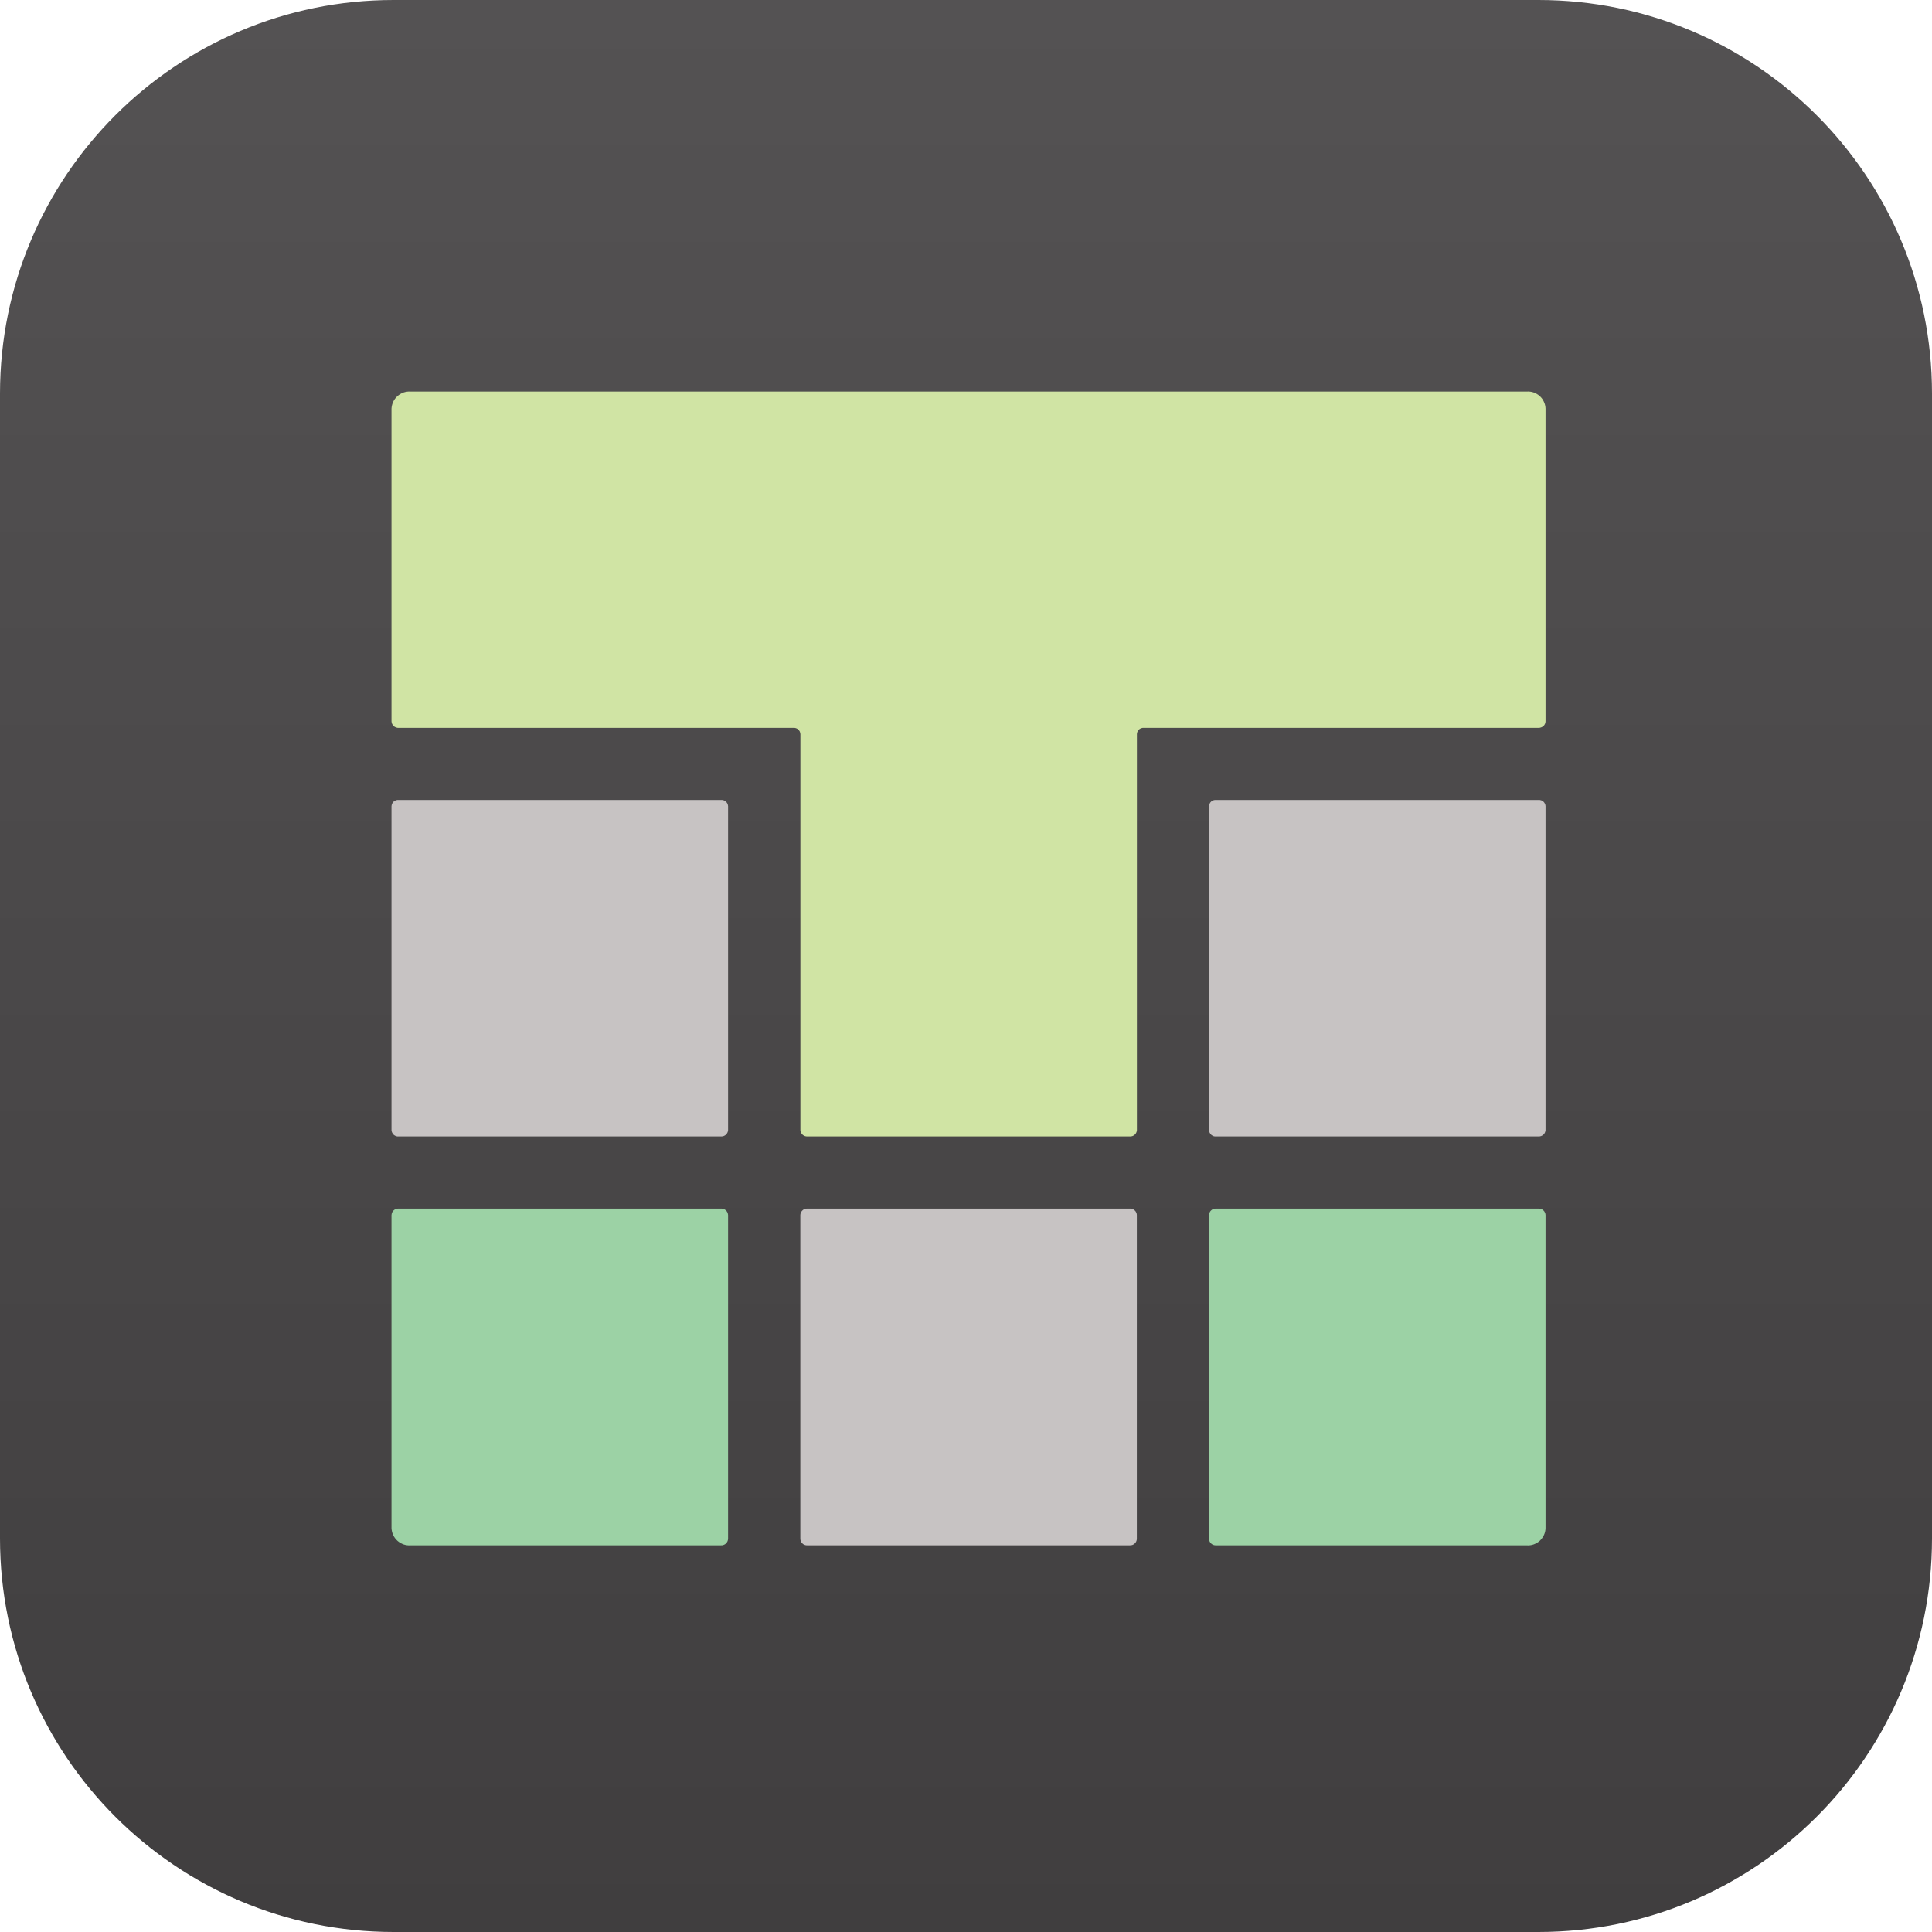
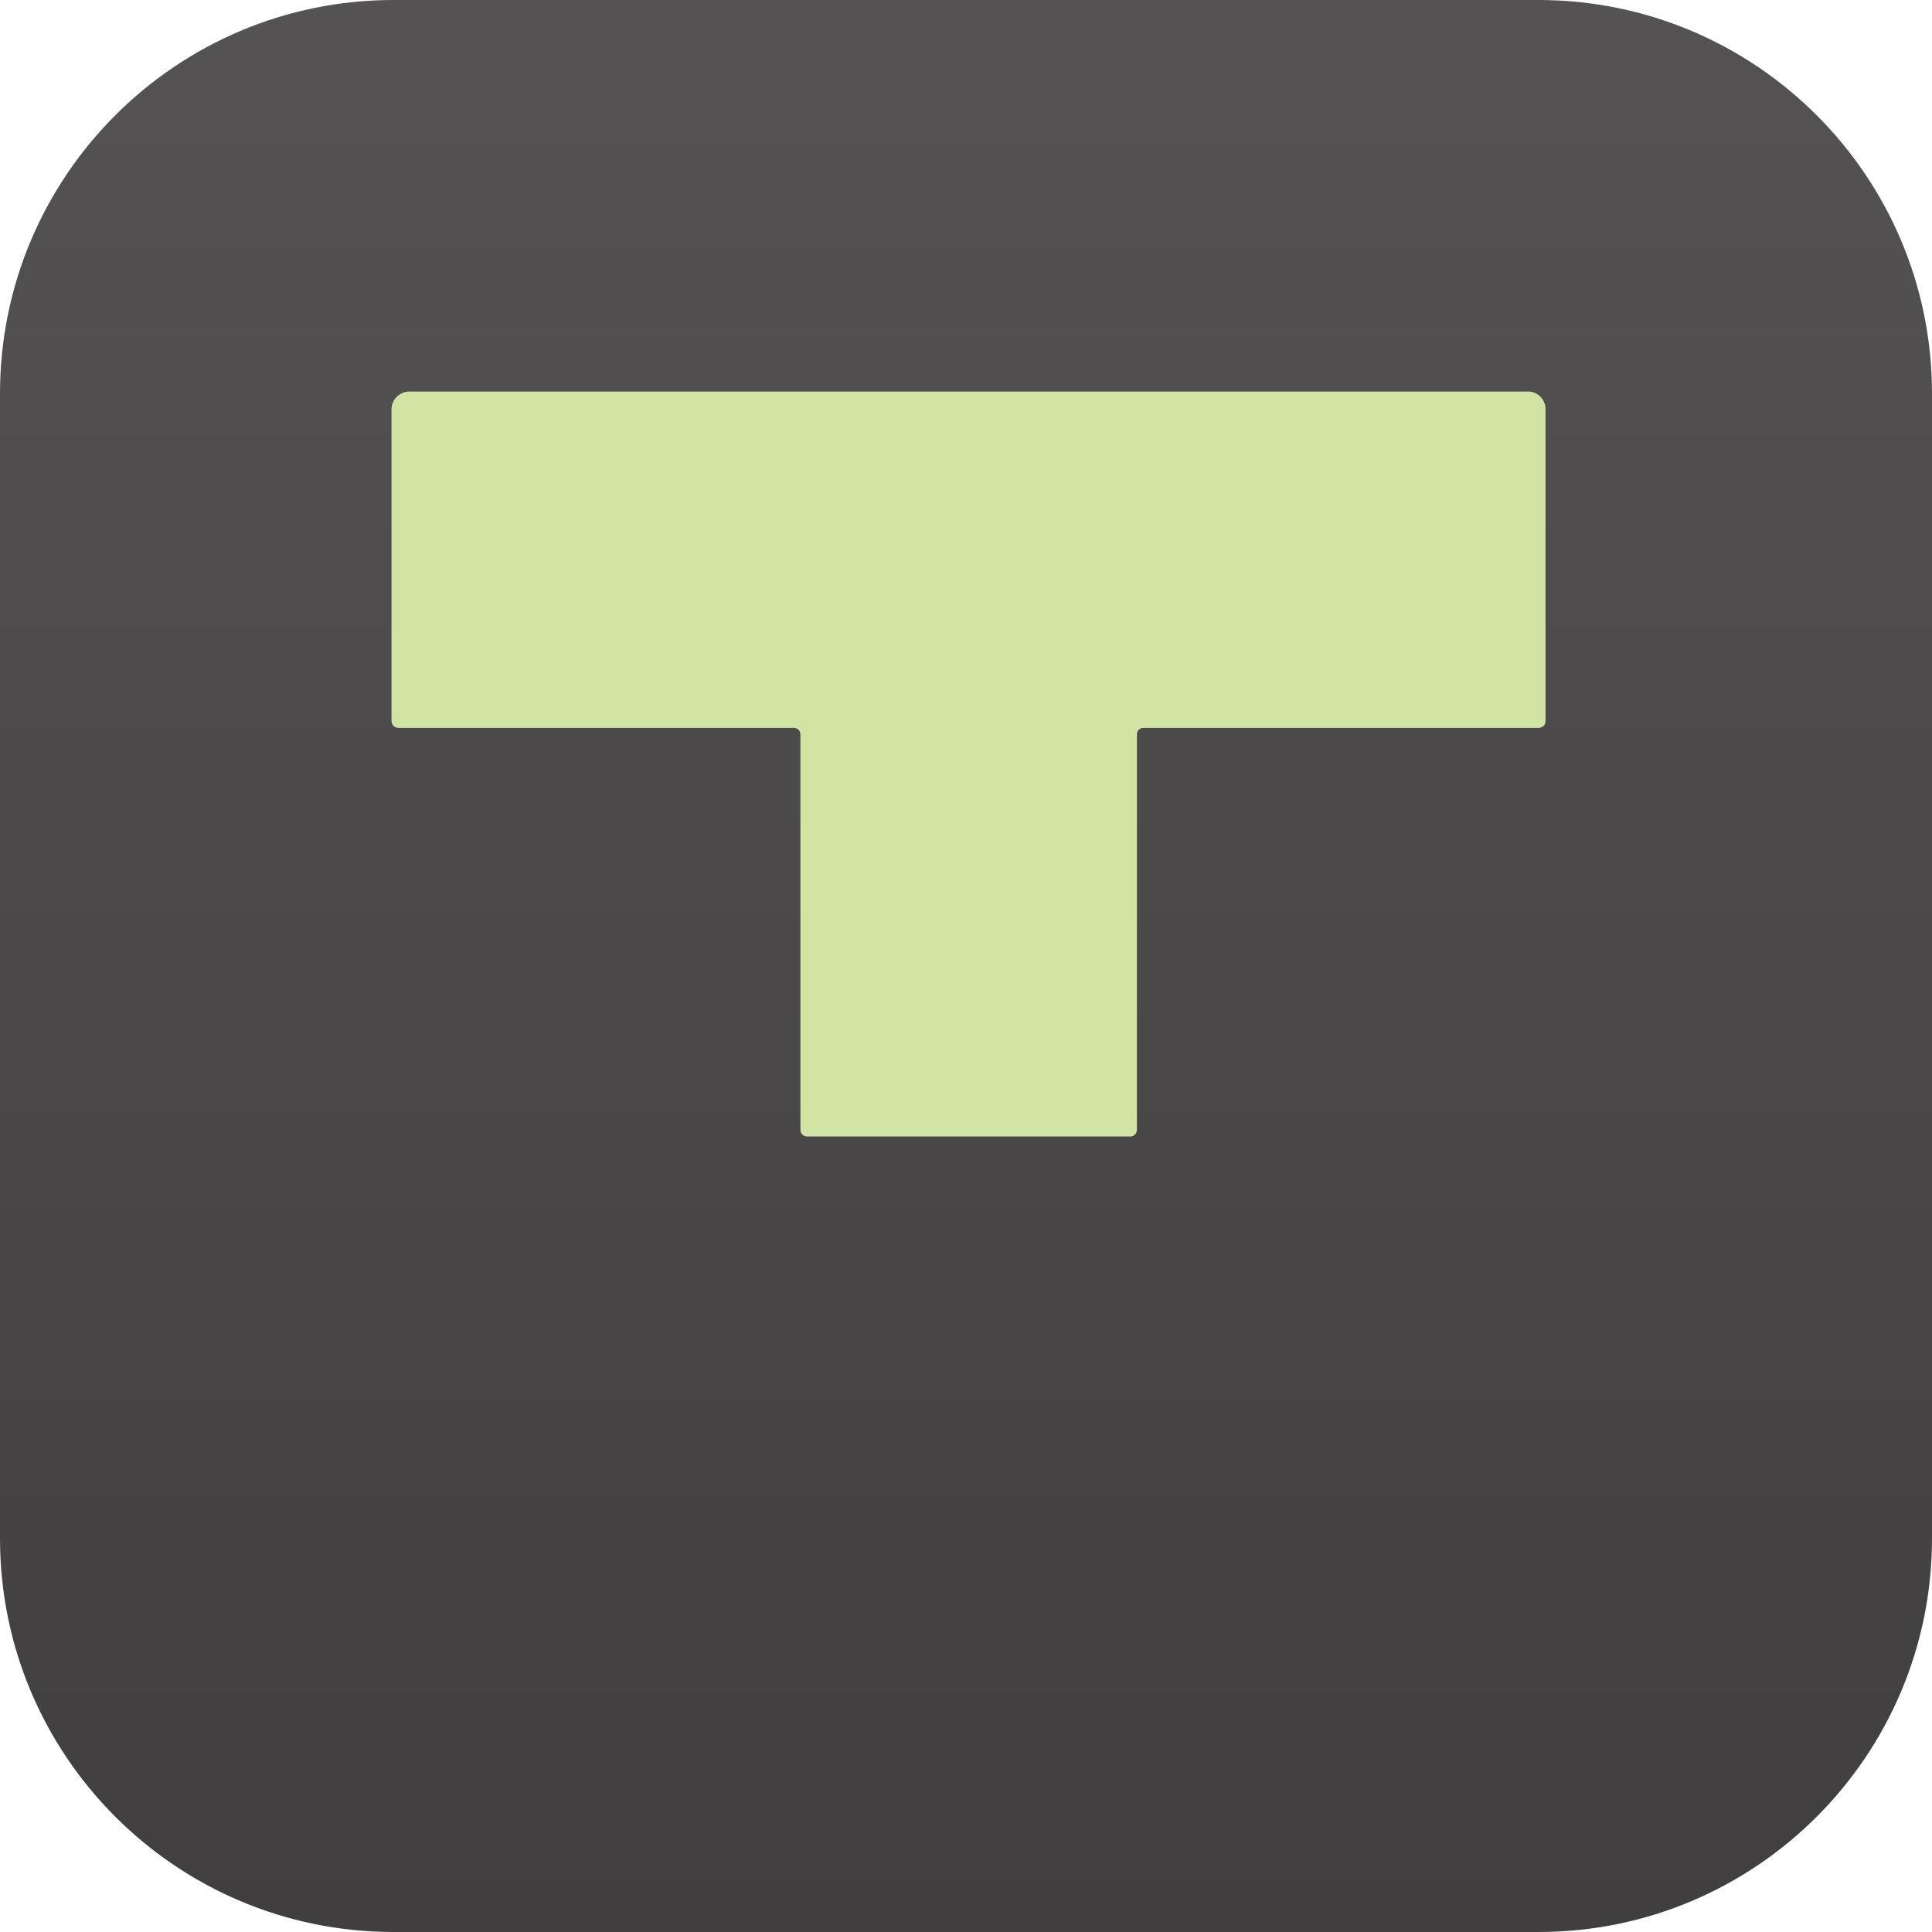
<svg xmlns="http://www.w3.org/2000/svg" width="28" height="28" viewBox="0 0 28 28" fill="none">
  <path d="M0 5.704C0 2.554 2.554 0 5.704 0H22.296C25.446 0 28 2.554 28 5.704V22.296C28 25.446 25.446 28 22.296 28H5.704C2.554 28 0 25.446 0 22.296V5.704Z" fill="url(#paint0_linear_13581_179979)" />
-   <path d="M10.45 16.471C10.476 16.472 10.501 16.463 10.52 16.446C10.538 16.429 10.55 16.406 10.552 16.38V11.685C10.551 11.673 10.548 11.66 10.543 11.649C10.537 11.637 10.53 11.627 10.52 11.618C10.511 11.61 10.5 11.603 10.488 11.599C10.476 11.595 10.463 11.593 10.45 11.594H5.778C5.765 11.593 5.752 11.594 5.74 11.598C5.728 11.602 5.716 11.609 5.706 11.617C5.697 11.626 5.689 11.636 5.683 11.648C5.678 11.66 5.675 11.672 5.674 11.685V16.38C5.675 16.393 5.678 16.406 5.684 16.417C5.69 16.429 5.698 16.439 5.707 16.448C5.717 16.456 5.728 16.462 5.74 16.467C5.753 16.471 5.766 16.472 5.778 16.471H10.45Z" fill="#C7C3C3" />
-   <path d="M22.298 16.471C22.323 16.472 22.348 16.463 22.367 16.446C22.386 16.429 22.397 16.406 22.399 16.38V11.685C22.399 11.673 22.396 11.66 22.39 11.649C22.385 11.637 22.377 11.627 22.368 11.618C22.359 11.61 22.348 11.603 22.336 11.599C22.324 11.595 22.311 11.593 22.298 11.594H17.626C17.613 11.593 17.6 11.594 17.588 11.598C17.575 11.602 17.564 11.609 17.554 11.617C17.544 11.626 17.536 11.636 17.531 11.648C17.525 11.66 17.522 11.672 17.522 11.685V16.38C17.523 16.393 17.526 16.406 17.532 16.417C17.537 16.429 17.545 16.439 17.555 16.448C17.565 16.456 17.576 16.462 17.588 16.467C17.6 16.471 17.613 16.472 17.626 16.471H22.298Z" fill="#C7C3C3" />
-   <path d="M16.372 22.396C16.385 22.397 16.398 22.395 16.411 22.391C16.423 22.387 16.434 22.38 16.444 22.371C16.454 22.363 16.462 22.352 16.467 22.34C16.473 22.328 16.476 22.315 16.476 22.302V17.61C16.476 17.597 16.473 17.584 16.467 17.572C16.462 17.56 16.454 17.55 16.444 17.541C16.434 17.532 16.423 17.525 16.411 17.521C16.398 17.517 16.385 17.515 16.372 17.516H11.7C11.687 17.515 11.674 17.517 11.662 17.522C11.65 17.526 11.639 17.533 11.63 17.542C11.62 17.551 11.613 17.561 11.608 17.573C11.602 17.585 11.599 17.597 11.599 17.61V22.302C11.599 22.315 11.602 22.327 11.608 22.339C11.613 22.351 11.62 22.361 11.63 22.37C11.639 22.379 11.65 22.386 11.662 22.39C11.674 22.395 11.687 22.397 11.7 22.396H16.372Z" fill="#C7C3C3" />
-   <path d="M22.399 17.61C22.399 17.597 22.396 17.585 22.39 17.573C22.385 17.561 22.378 17.551 22.368 17.542C22.359 17.533 22.348 17.526 22.336 17.522C22.324 17.517 22.311 17.515 22.298 17.516H17.626C17.613 17.515 17.6 17.517 17.587 17.521C17.575 17.525 17.564 17.532 17.554 17.541C17.544 17.55 17.536 17.56 17.531 17.572C17.525 17.584 17.522 17.597 17.522 17.61V22.302C17.522 22.315 17.525 22.328 17.531 22.34C17.536 22.352 17.544 22.363 17.554 22.371C17.564 22.38 17.575 22.387 17.587 22.391C17.6 22.395 17.613 22.397 17.626 22.396H22.122C22.157 22.399 22.192 22.395 22.224 22.384C22.257 22.372 22.288 22.355 22.314 22.332C22.339 22.308 22.36 22.28 22.375 22.249C22.39 22.218 22.398 22.184 22.399 22.149V17.61Z" fill="#9CD2A5" />
-   <path d="M10.45 22.396C10.463 22.397 10.476 22.395 10.488 22.39C10.5 22.386 10.511 22.379 10.521 22.37C10.53 22.361 10.537 22.351 10.543 22.339C10.548 22.327 10.551 22.315 10.552 22.302V17.61C10.551 17.597 10.548 17.585 10.543 17.573C10.537 17.561 10.53 17.551 10.521 17.542C10.511 17.533 10.5 17.526 10.488 17.522C10.476 17.517 10.463 17.515 10.45 17.516H5.778C5.765 17.515 5.752 17.517 5.74 17.521C5.727 17.525 5.716 17.532 5.706 17.541C5.697 17.55 5.689 17.56 5.683 17.572C5.678 17.584 5.675 17.597 5.674 17.61V22.149C5.676 22.183 5.684 22.217 5.699 22.248C5.714 22.28 5.735 22.308 5.761 22.331C5.787 22.354 5.817 22.371 5.849 22.383C5.882 22.394 5.916 22.399 5.951 22.396H10.45Z" fill="#9CD2A5" />
  <path d="M22.399 10.454C22.399 10.467 22.396 10.48 22.391 10.491C22.386 10.503 22.378 10.514 22.369 10.522C22.359 10.531 22.348 10.538 22.336 10.542C22.324 10.547 22.311 10.549 22.299 10.549H16.581C16.568 10.547 16.555 10.549 16.543 10.553C16.53 10.556 16.519 10.563 16.509 10.571C16.5 10.58 16.492 10.591 16.486 10.602C16.48 10.614 16.477 10.627 16.477 10.64V16.38C16.476 16.393 16.473 16.405 16.467 16.417C16.462 16.428 16.454 16.439 16.444 16.447C16.434 16.456 16.423 16.462 16.411 16.466C16.399 16.47 16.386 16.472 16.373 16.471H11.701C11.675 16.472 11.651 16.463 11.632 16.446C11.613 16.429 11.601 16.405 11.6 16.38V10.64C11.599 10.627 11.596 10.614 11.591 10.602C11.585 10.591 11.577 10.58 11.568 10.571C11.558 10.563 11.546 10.556 11.534 10.553C11.522 10.549 11.509 10.547 11.496 10.549H5.778C5.765 10.55 5.752 10.548 5.74 10.543C5.727 10.539 5.716 10.532 5.706 10.524C5.697 10.515 5.689 10.504 5.683 10.492C5.678 10.48 5.675 10.467 5.674 10.454V5.922C5.676 5.888 5.684 5.854 5.699 5.822C5.714 5.791 5.735 5.763 5.761 5.74C5.787 5.717 5.817 5.7 5.849 5.688C5.882 5.677 5.916 5.672 5.951 5.675H22.123C22.157 5.672 22.192 5.676 22.225 5.687C22.258 5.699 22.288 5.716 22.314 5.739C22.34 5.762 22.361 5.791 22.375 5.822C22.39 5.853 22.398 5.887 22.399 5.922V10.454Z" fill="#D0E4A4" />
  <defs>
    <linearGradient id="paint0_linear_13581_179979" x1="14" y1="0" x2="14" y2="28" gradientUnits="userSpaceOnUse">
      <stop stop-color="#545253" />
      <stop offset="1" stop-color="#403E3F" />
    </linearGradient>
  </defs>
</svg>